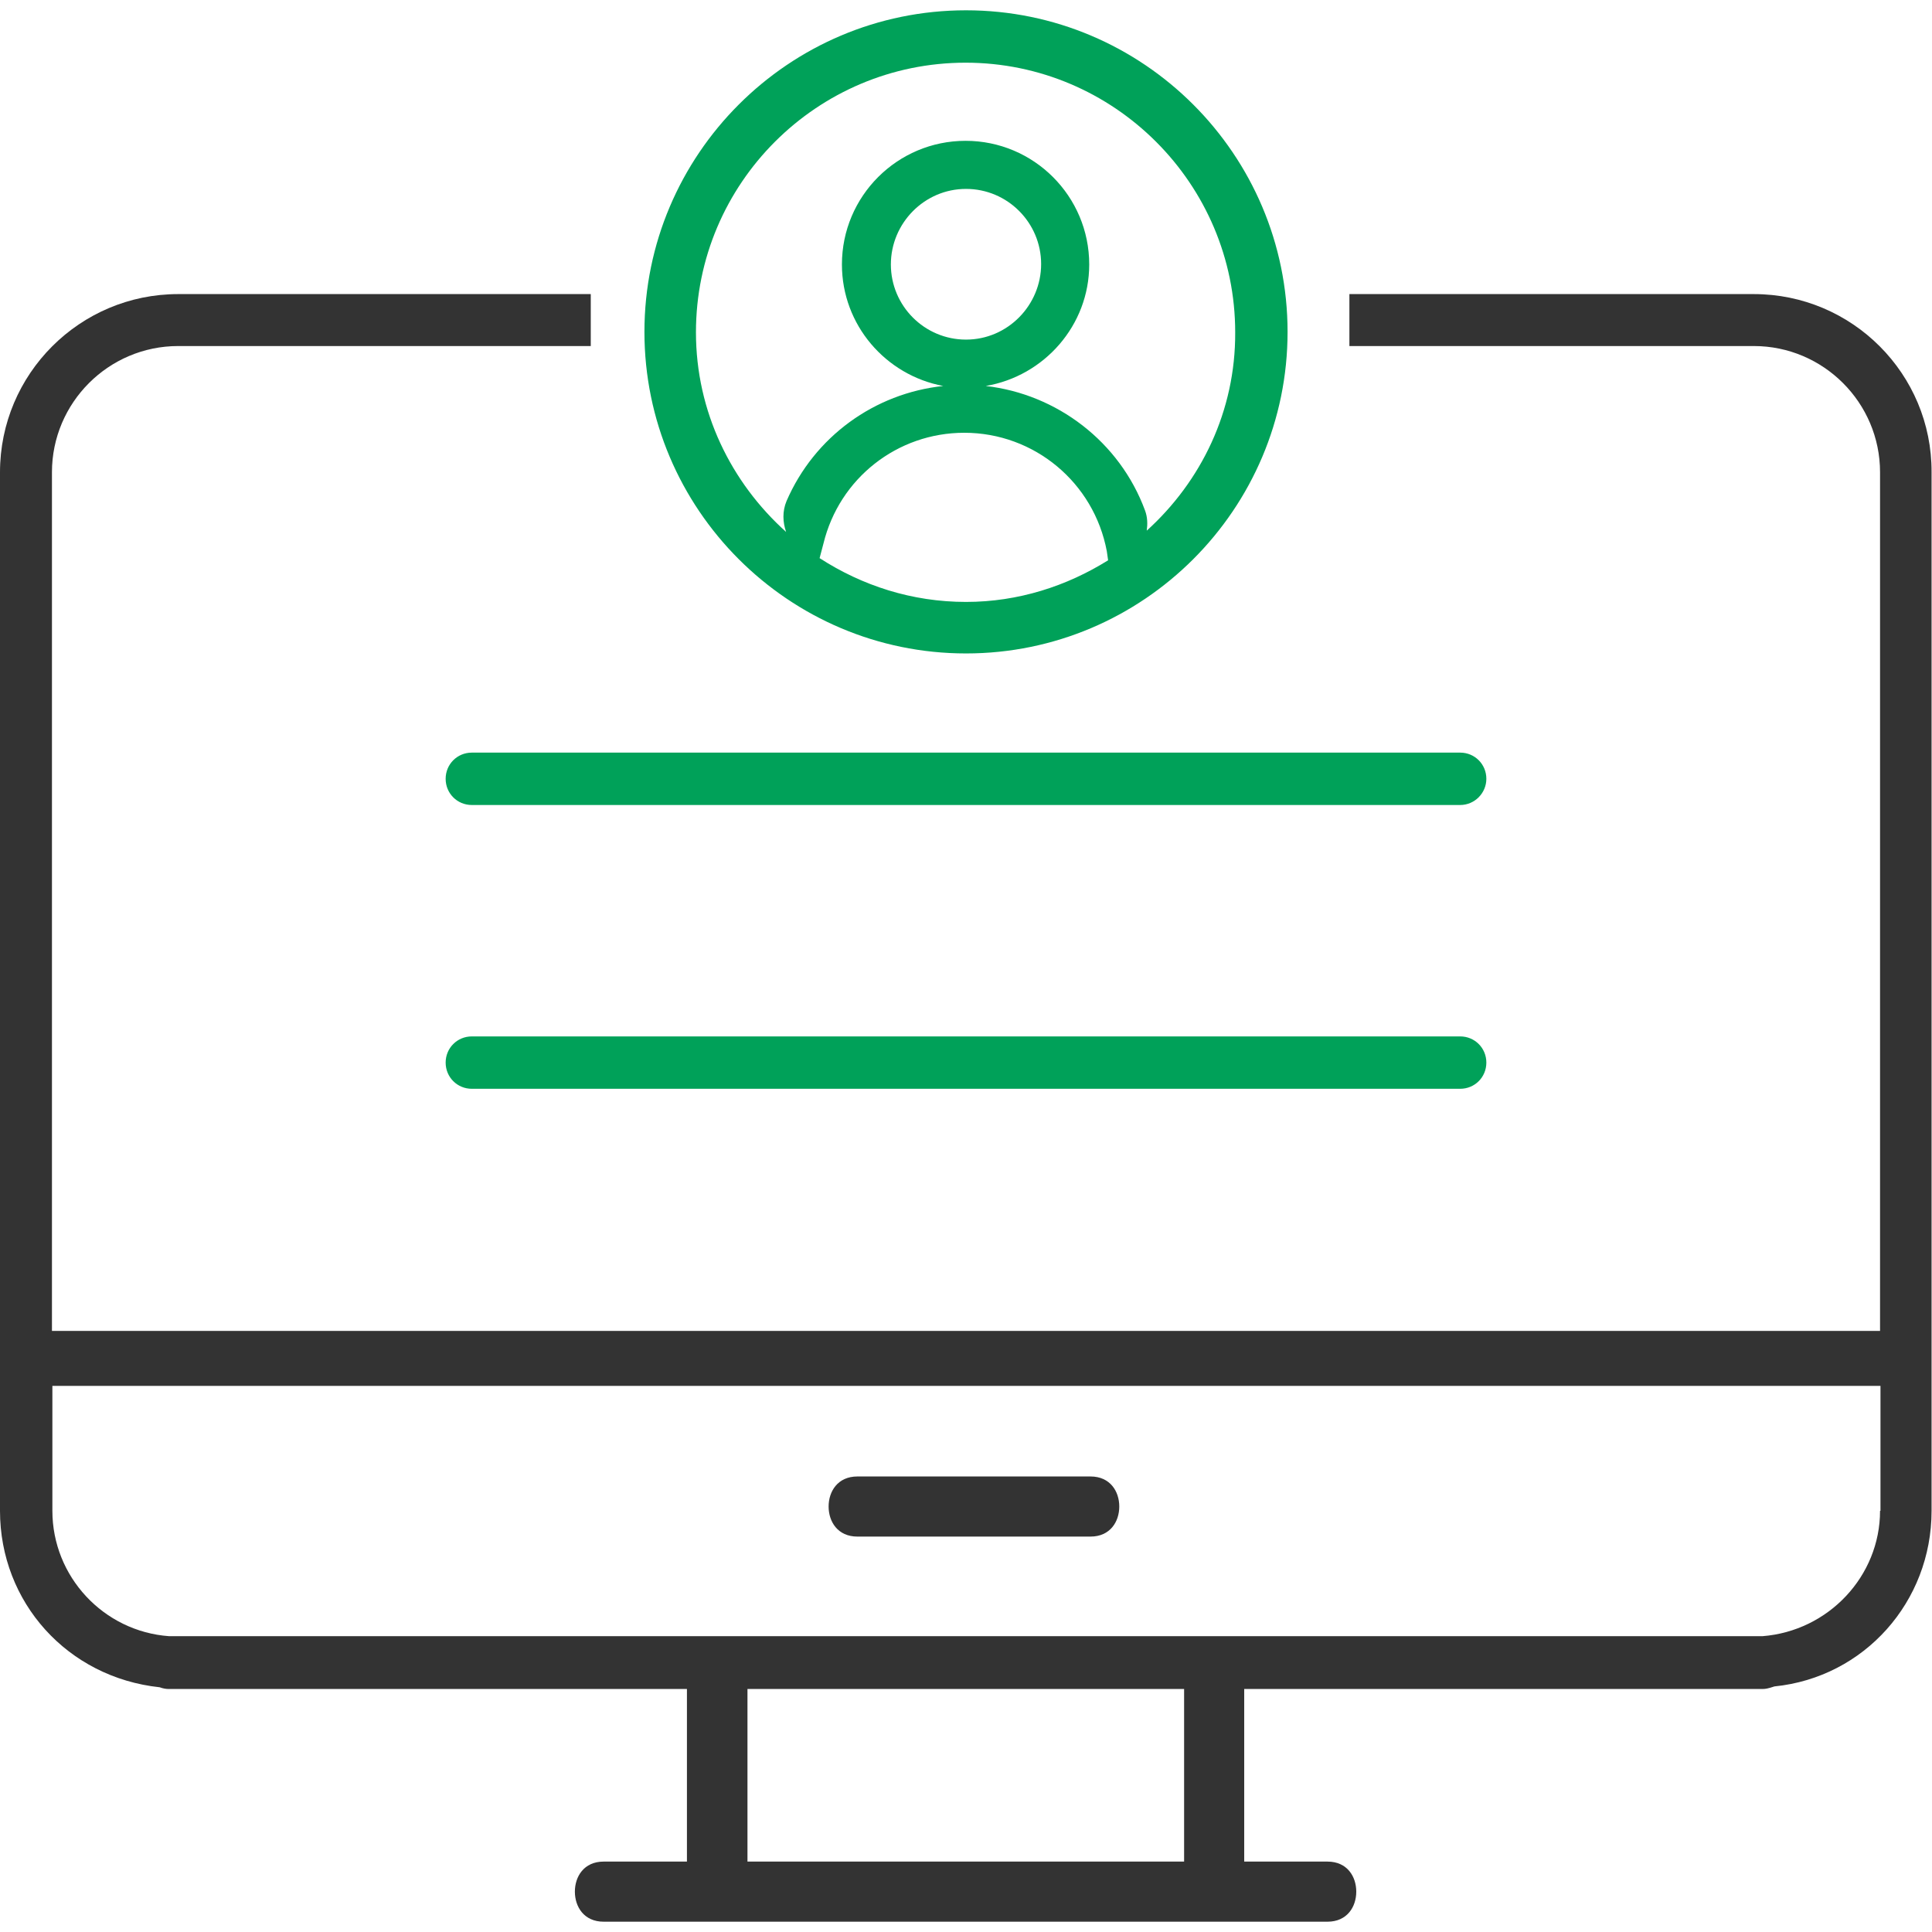
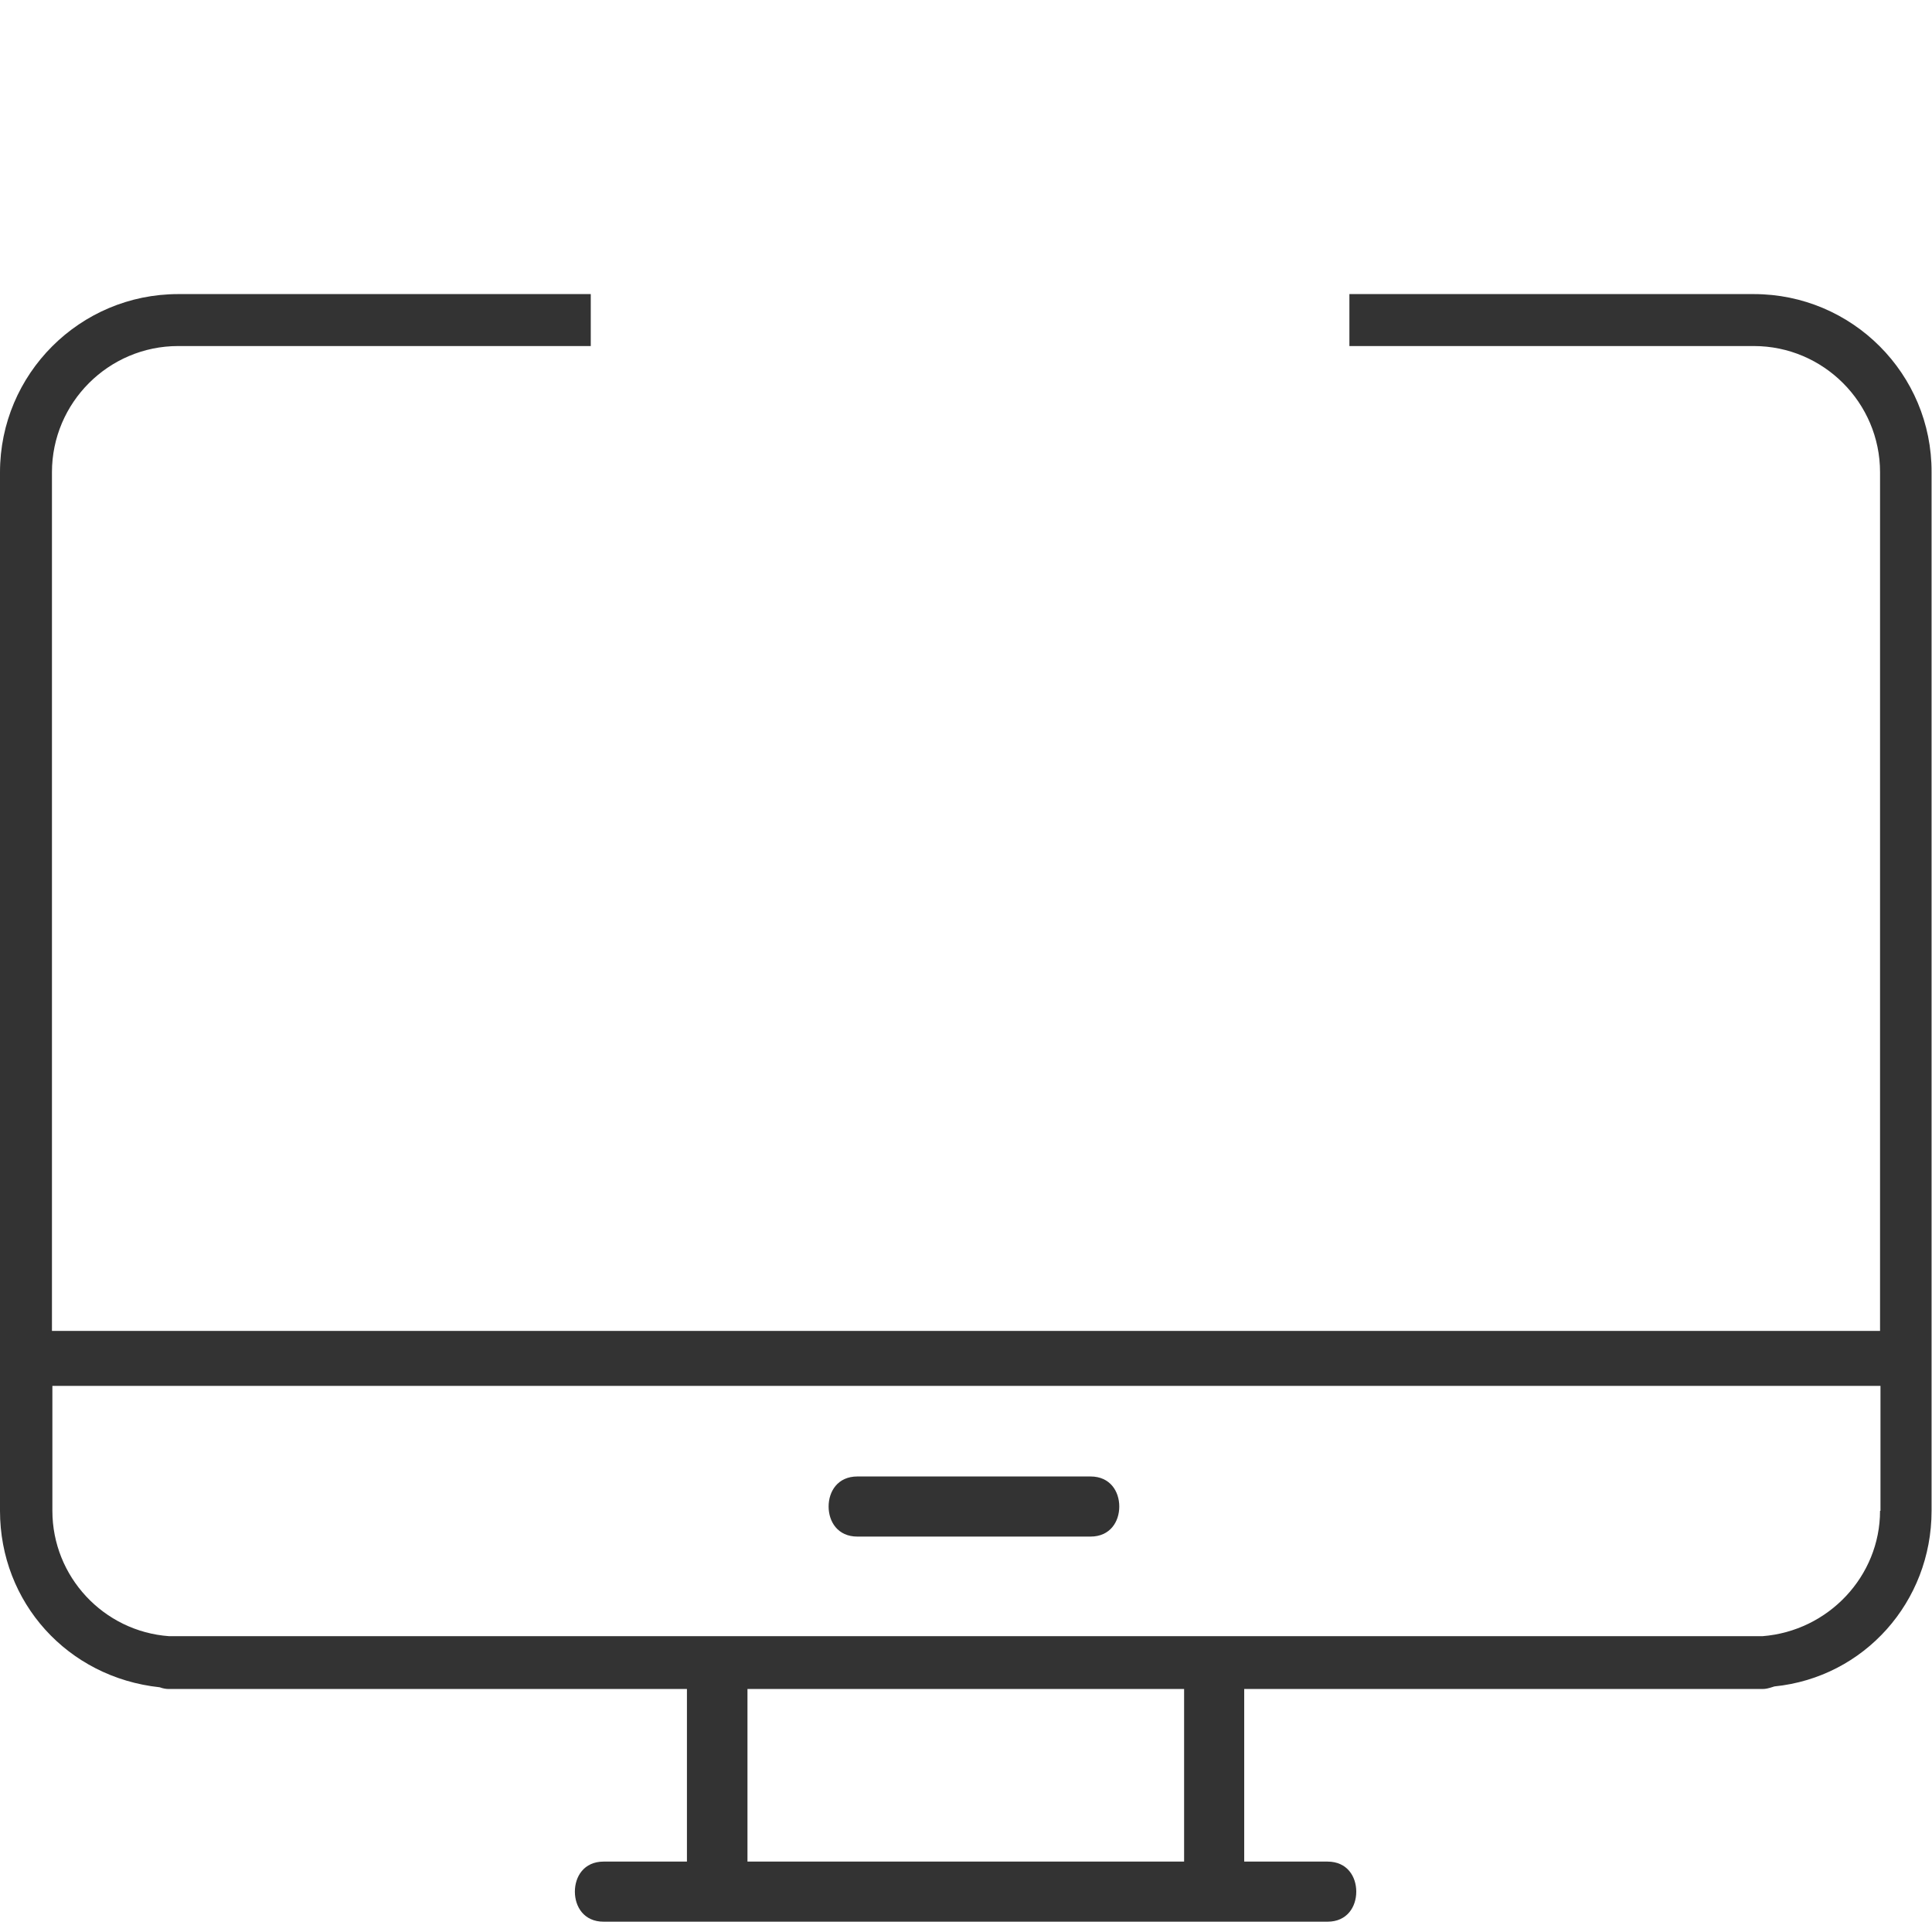
<svg xmlns="http://www.w3.org/2000/svg" version="1.1" id="Layer_1" x="0px" y="0px" width="45px" height="45px" viewBox="0 0 45 45" enable-background="new 0 0 45 45" xml:space="preserve">
  <g>
    <g>
      <path fill="#333333" d="M19.97,35.79c-0.46,0-0.67-0.35-0.67-0.7c0-0.35,0.21-0.7,0.67-0.7h5.43c0.46,0,0.67,0.35,0.67,0.7    c0,0.35-0.21,0.7-0.67,0.7H19.97z" />
    </g>
    <g>
-       <path fill="#00A159" d="M34.01,18.75H10.99c-0.34,0-0.61-0.27-0.61-0.61c0-0.34,0.27-0.61,0.61-0.61h23.02    c0.34,0,0.61,0.27,0.61,0.61C34.62,18.47,34.35,18.75,34.01,18.75z" />
-     </g>
+       </g>
    <g>
-       <path fill="#00A159" d="M34.01,25.36H10.99c-0.34,0-0.61-0.27-0.61-0.61c0-0.34,0.27-0.61,0.61-0.61h23.02    c0.34,0,0.61,0.27,0.61,0.61C34.62,25.09,34.35,25.36,34.01,25.36z" />
-     </g>
+       </g>
    <g>
-       <path fill="#00A159" d="M22.5,0.24c-4.13,0-7.49,3.36-7.49,7.49s3.36,7.49,7.49,7.49s7.49-3.36,7.49-7.49S26.63,0.24,22.5,0.24z     M22.5,7.91c-0.97,0-1.75-0.79-1.75-1.75S21.53,4.4,22.5,4.4s1.75,0.79,1.75,1.75S23.47,7.91,22.5,7.91z M19.18,12.66    c0.37-1.52,1.72-2.58,3.28-2.58c1.63,0,3.02,1.16,3.32,2.76l0.03,0.21c-0.96,0.6-2.09,0.97-3.31,0.97c-1.26,0-2.42-0.38-3.41-1.02    L19.18,12.66z M26.71,12.36c0.02-0.15,0.02-0.31-0.04-0.47c-0.59-1.6-2.05-2.71-3.71-2.9c1.36-0.23,2.41-1.41,2.41-2.83    c0-1.59-1.29-2.88-2.88-2.88s-2.88,1.29-2.88,2.88c0,1.41,1.02,2.58,2.36,2.83c-1.6,0.17-3,1.18-3.65,2.68    c-0.1,0.24-0.09,0.49-0.01,0.72c-1.28-1.15-2.1-2.8-2.1-4.65c0-3.47,2.82-6.28,6.28-6.28s6.28,2.82,6.28,6.28    C28.78,9.57,27.98,11.21,26.71,12.36z" />
-     </g>
+       </g>
    <g>
      <path fill="#333333" d="M40.85,6.85h-9.42v1.21h9.42c1.62,0,2.94,1.32,2.94,2.94v20H1.21V11c0-1.62,1.32-2.94,2.94-2.94h9.61V6.85    H4.15C1.86,6.85,0,8.71,0,11v24.19c0,2.13,1.57,3.88,3.72,4.11c0.08,0.03,0.15,0.04,0.21,0.04h12.07v4.02h-1.94    c-0.46,0-0.67,0.35-0.67,0.7c0,0.35,0.21,0.7,0.67,0.7h16.86c0.46,0,0.67-0.35,0.67-0.7c0-0.35-0.21-0.7-0.67-0.7h-1.94v-4.02    h12.07c0.07,0,0.13-0.01,0.28-0.06c2.09-0.21,3.66-1.97,3.66-4.09V11C45,8.71,43.14,6.85,40.85,6.85z M27.59,43.36H17.41v-4.02    h10.17V43.36z M43.79,35.19c0,1.52-1.2,2.8-2.74,2.92l-18.87,0H3.94c-1.53-0.11-2.72-1.39-2.72-2.92v-2.91h42.58V35.19z" />
    </g>
  </g>
</svg>